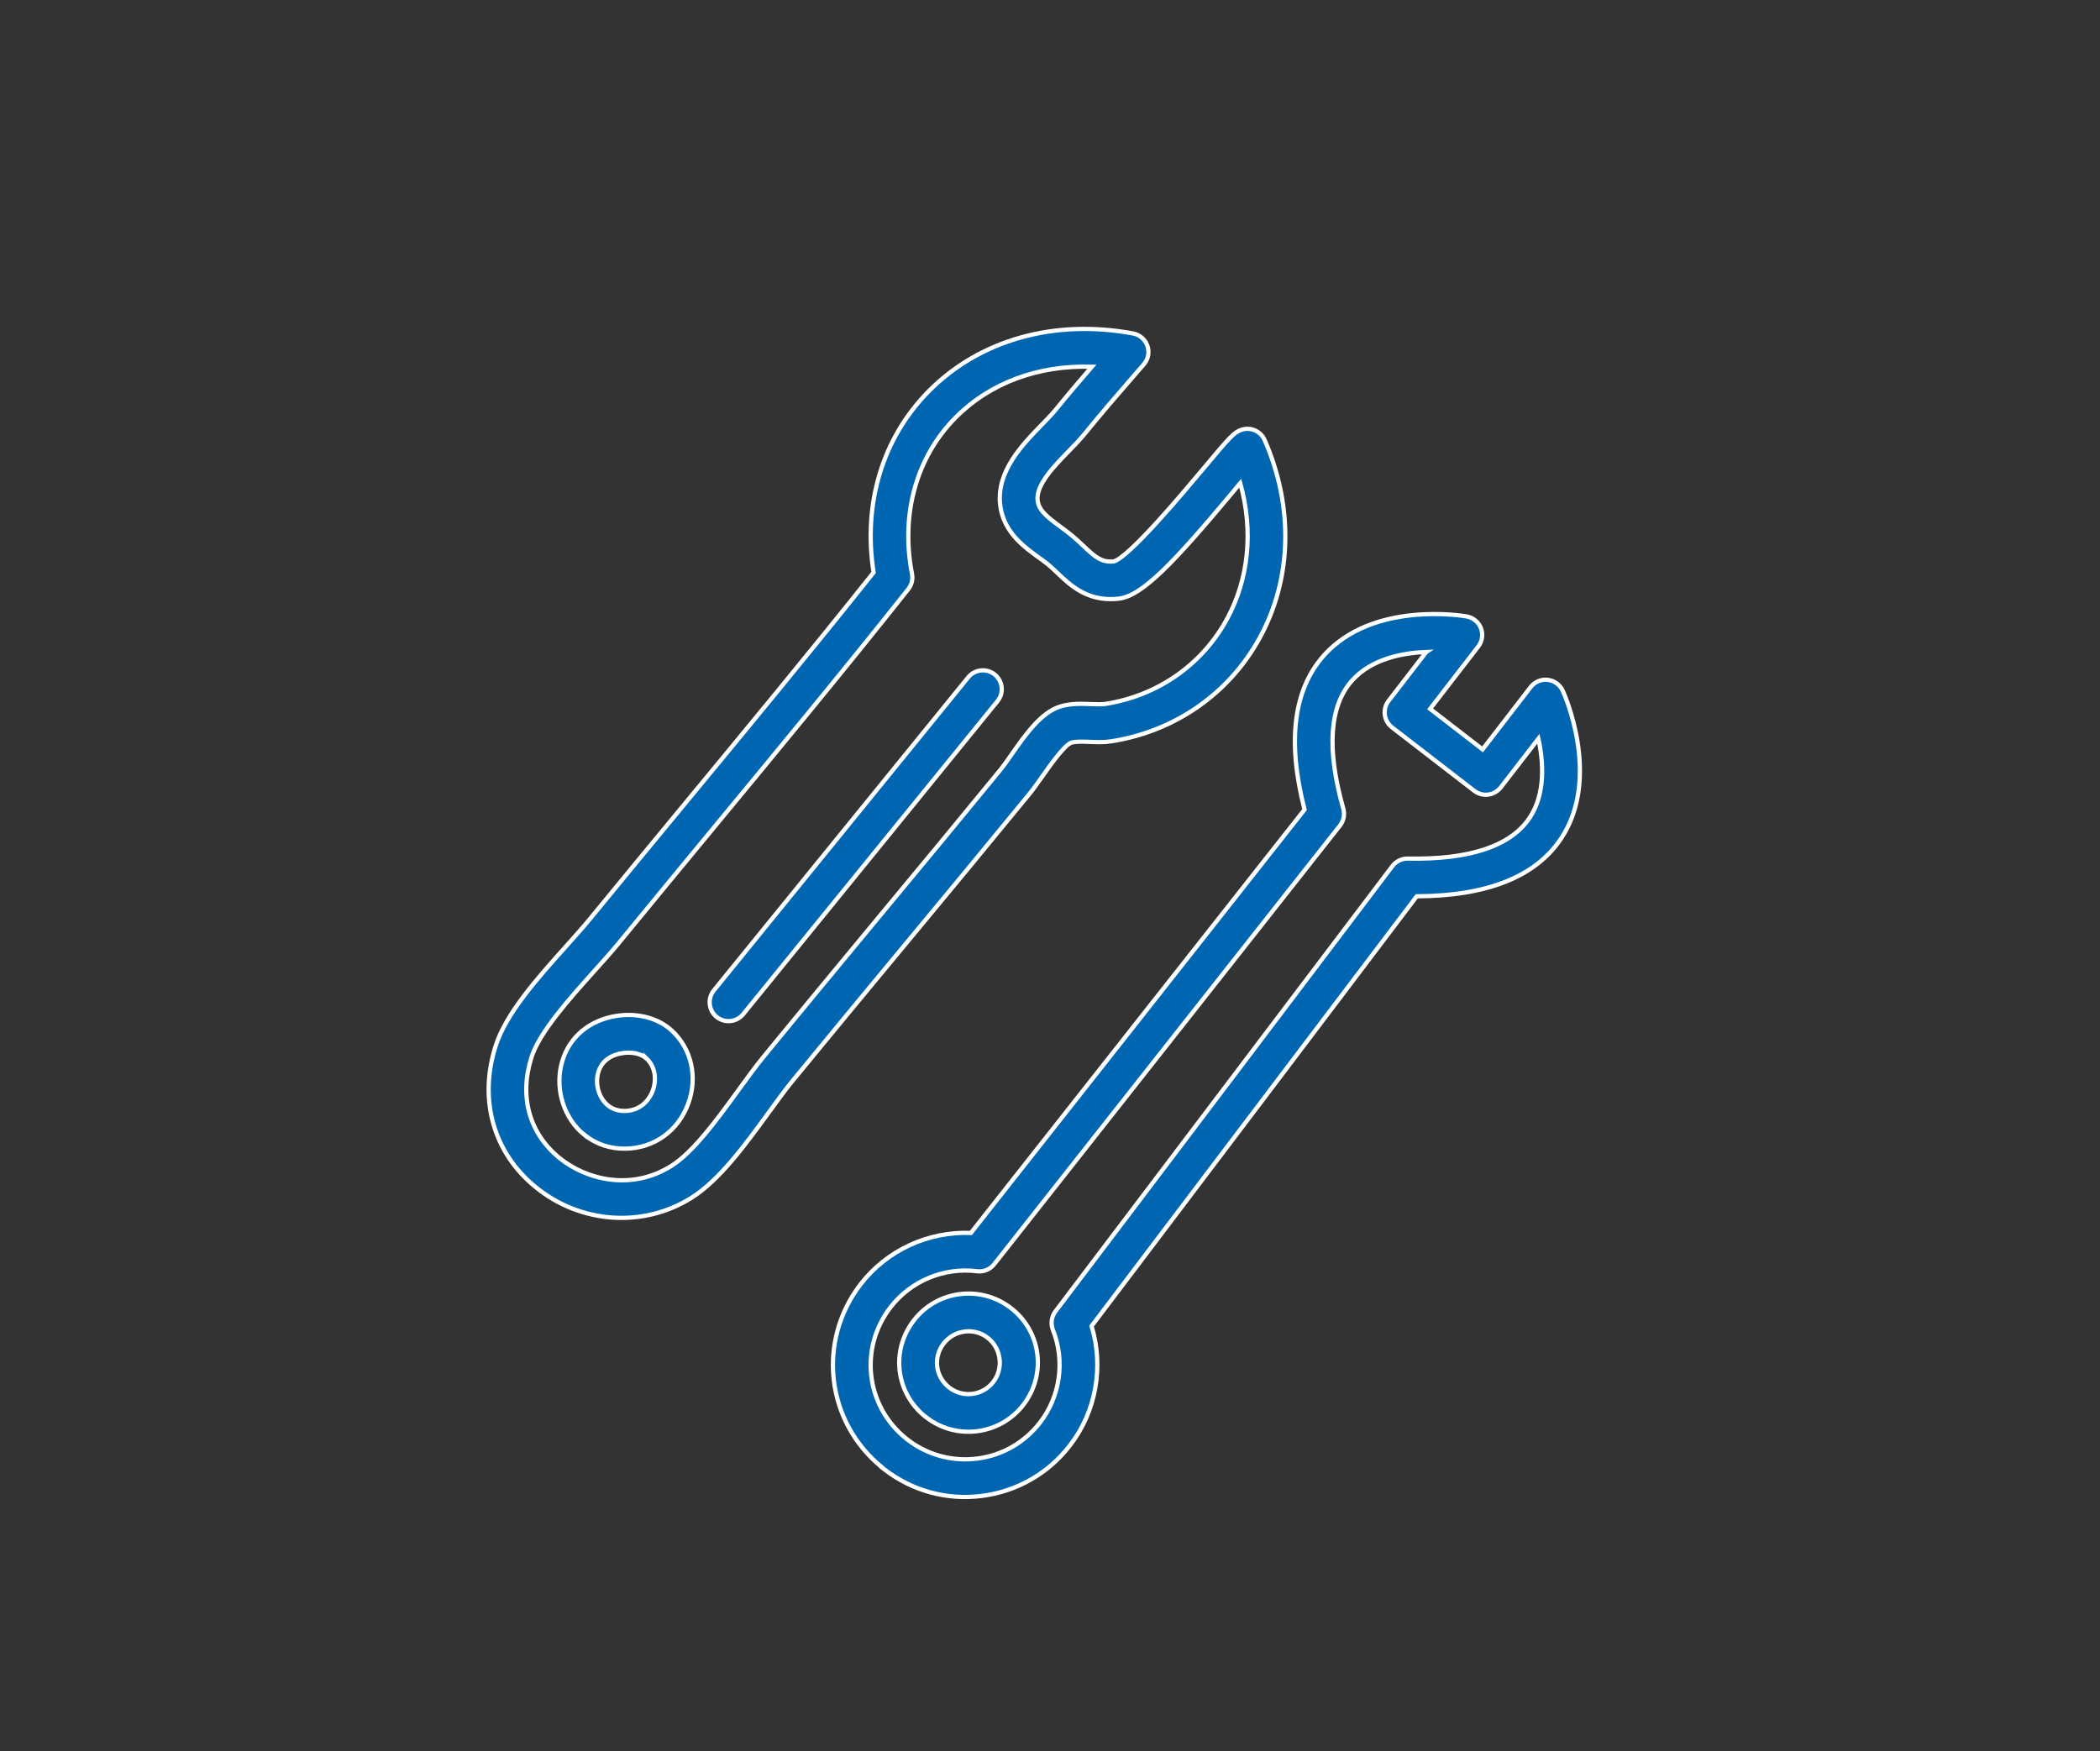
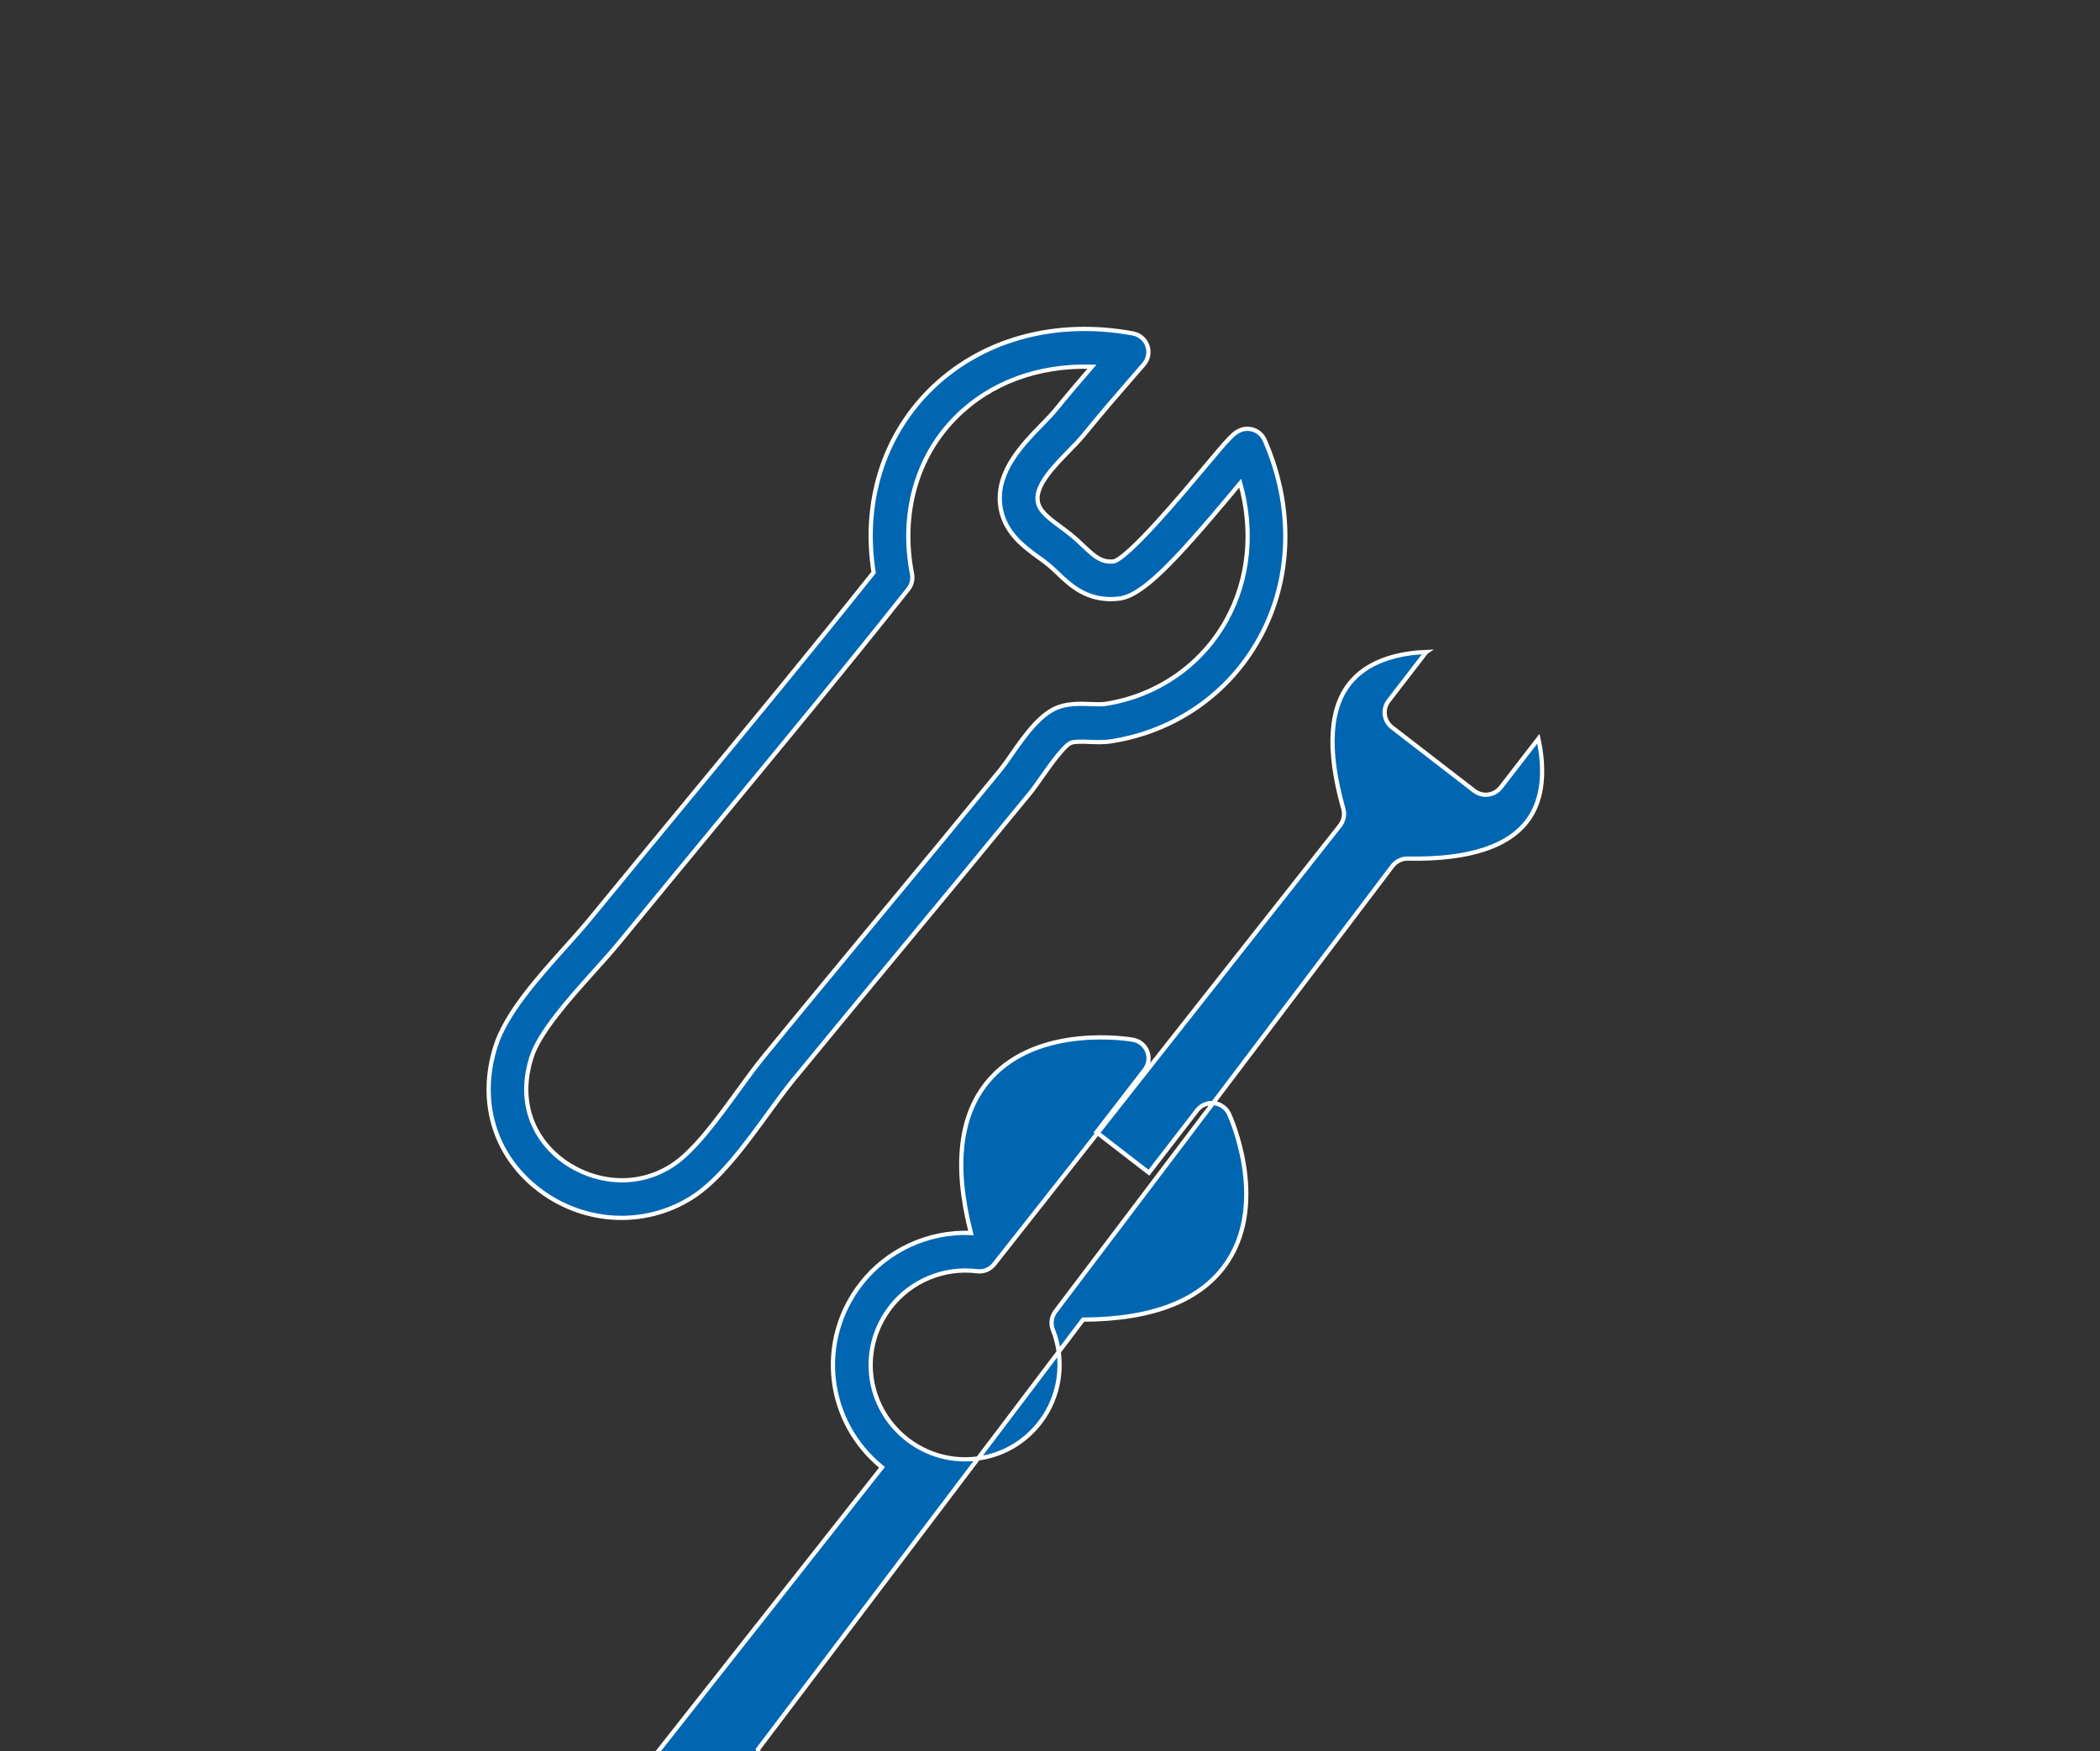
<svg xmlns="http://www.w3.org/2000/svg" id="Layer_1" data-name="Layer 1" width="218.22" height="182" viewBox="0 0 218.22 182">
  <rect x="0" y="0" width="218.22" height="182" fill="#333333" stroke="none" />
  <defs>
    <style>
      .cls-1 {
        fill: #0066b2;
        stroke: #fff;
        stroke-miterlimit: 10;
        stroke-width: .44px;
      }
    </style>
  </defs>
  <path class="cls-1" d="m55.68,123.4c-4.38-3.55-5.95-9.02-4.2-14.61,1.07-3.44,4.39-7.14,7.32-10.41.93-1.04,1.81-2.02,2.53-2.9,3.34-4.08,6.71-8.16,9.98-12.12,6.41-7.76,13.03-15.77,19.47-23.86-1.13-7.18.94-14,5.74-18.85,5.28-5.32,13.01-7.51,21.22-5.99.69.13,1.26.62,1.49,1.28.23.66.09,1.4-.37,1.93l-1.18,1.36c-1.78,2.05-3.18,3.67-5.03,5.94-.46.56-1.01,1.13-1.6,1.73-1.51,1.55-3.39,3.48-3.23,5.09.07.69.46,1.25,1.39,2.01.31.25.65.5,1,.76.36.27.74.54,1.1.84l.04.03c.43.35.82.72,1.2,1.08.34.32.66.62.97.88.79.64,1.4.85,2.24.76,1.69-.56,7.19-7.14,9.27-9.62,2.81-3.36,3.21-3.8,3.98-4.06.96-.32,2,.15,2.41,1.08,3.03,6.93,2.84,14.43-.52,20.55-3.17,5.79-8.79,9.71-15.42,10.75-.76.12-1.52.09-2.25.06-.72-.03-1.46-.05-1.9.08-.72.23-2.27,2.45-3.02,3.51-.46.65-.89,1.27-1.29,1.76-4.33,5.29-8.52,10.36-12.58,15.25-3.89,4.69-7.91,9.55-12.04,14.58-.8.98-1.67,2.17-2.58,3.43-2.36,3.24-5.03,6.92-7.94,8.76-5,3.16-11.51,2.73-16.2-1.08Zm57.77-85.28c-5.54-.18-10.57,1.66-14.16,5.29-4.07,4.11-5.72,10.03-4.52,16.24.11.56-.03,1.14-.39,1.59-6.63,8.36-13.46,16.62-20.06,24.61-3.26,3.95-6.64,8.04-9.97,12.11-.78.95-1.69,1.96-2.65,3.03-2.53,2.82-5.68,6.33-6.49,8.96-1.27,4.07-.2,7.86,2.93,10.41,2.82,2.29,7.51,3.43,11.64.81,2.28-1.44,4.72-4.79,6.87-7.75.95-1.3,1.84-2.54,2.72-3.61,4.13-5.05,8.16-9.91,12.05-14.61,4.06-4.89,8.25-9.95,12.57-15.23.31-.38.7-.93,1.11-1.53,1.44-2.06,3.08-4.4,5.08-5.01,1.08-.33,2.2-.29,3.19-.25.58.02,1.12.04,1.51-.02,5.41-.85,10-4.05,12.59-8.76,2.31-4.21,2.79-9.25,1.41-14.18-.28.33-.57.67-.84,1.01-6.04,7.22-9.34,10.71-11.77,10.99-2.53.3-4.19-.77-5.22-1.61-.44-.36-.83-.73-1.2-1.09-.34-.32-.65-.62-.97-.87l-.04-.03c-.28-.23-.6-.47-.95-.71-.38-.28-.77-.56-1.16-.88-1.1-.89-2.58-2.34-2.81-4.66-.34-3.42,2.35-6.19,4.32-8.21.52-.54,1.02-1.05,1.38-1.48,1.41-1.73,2.6-3.13,3.84-4.56Z" />
-   <path class="cls-1" d="m60.71,117.95h0c-2.06-1.67-3.02-4.58-2.39-7.25.61-2.58,2.52-4.41,5.25-5.02,2.22-.48,4.45-.03,5.98,1.21.07.06.15.12.22.19,2.09,1.89,2.77,4.9,1.73,7.67-1.05,2.81-3.53,4.59-6.48,4.64-1.62.03-3.1-.47-4.31-1.45Zm6.37-8.01c-.47-.38-1.42-.7-2.67-.43-1.56.35-2.1,1.33-2.28,2.09-.29,1.21.15,2.57,1.05,3.3.48.39,1.08.58,1.76.57,1.97-.04,2.71-1.62,2.89-2.1.36-.95.39-2.41-.69-3.39-.02-.02-.04-.03-.06-.05Z" />
  <g>
-     <path class="cls-1" d="m91.65,152.51c-5.82-4.73-6.79-13.1-2.21-19.04,2.73-3.53,7.03-5.5,11.45-5.32l34.67-44c-1.83-7.12-1.15-12.52,2.05-16.07,5.08-5.63,14.4-4.08,14.79-4.01.68.12,1.24.58,1.49,1.22.25.64.14,1.36-.28,1.91l-5,6.48,5.45,4.21,5-6.48c.42-.54,1.09-.83,1.77-.75.68.08,1.27.51,1.56,1.13.17.36,4.02,8.99-.14,15.32-2.62,3.99-7.67,6.02-15.03,6.05l-33.79,44.67c1.29,4.23.47,8.9-2.26,12.42-2.24,2.9-5.48,4.76-9.12,5.23-3.64.47-7.24-.51-10.14-2.75-.09-.07-.18-.14-.27-.21Zm56.58-84.75c-2.48.1-5.7.71-7.72,2.96-2.37,2.64-2.68,7.13-.92,13.34.17.6.04,1.25-.35,1.75l-35.93,45.59c-.43.54-1.1.82-1.78.73-3.43-.43-6.88,1-8.99,3.74-3.28,4.25-2.58,10.23,1.57,13.61.06.05.13.1.19.15,2.07,1.6,4.65,2.3,7.25,1.97,2.6-.33,4.91-1.66,6.52-3.74,2.11-2.73,2.62-6.42,1.34-9.64-.25-.64-.15-1.36.26-1.91l35.02-46.29c.38-.5.97-.79,1.6-.78,6.46.13,10.73-1.31,12.68-4.27,1.64-2.49,1.42-5.77.89-8.19l-3.91,5.06c-.32.41-.79.68-1.3.75-.52.07-1.04-.08-1.45-.39l-8.55-6.6s-.03-.02-.04-.03c-.82-.67-.97-1.87-.32-2.72l3.91-5.07Z" />
-     <path class="cls-1" d="m96.11,147.21c-3.05-2.48-3.56-6.86-1.15-9.97,1.17-1.52,2.87-2.49,4.77-2.73,1.9-.24,3.79.27,5.31,1.44,3.17,2.44,3.73,6.91,1.3,10.07-2.43,3.14-6.95,3.72-10.08,1.3-.05-.04-.09-.07-.14-.11Zm6.59-8.11l-.06-.05c-.69-.53-1.55-.77-2.41-.65-.86.11-1.63.55-2.17,1.24-1.1,1.42-.87,3.41.52,4.53l.06.05c1.42,1.1,3.48.84,4.58-.59,1.07-1.39.84-3.42-.52-4.53Z" />
+     <path class="cls-1" d="m91.65,152.51c-5.82-4.73-6.79-13.1-2.21-19.04,2.73-3.53,7.03-5.5,11.45-5.32c-1.83-7.12-1.15-12.52,2.05-16.07,5.08-5.63,14.4-4.08,14.79-4.01.68.12,1.24.58,1.49,1.22.25.64.14,1.36-.28,1.91l-5,6.48,5.45,4.21,5-6.48c.42-.54,1.09-.83,1.77-.75.68.08,1.27.51,1.56,1.13.17.36,4.02,8.99-.14,15.32-2.62,3.99-7.67,6.02-15.03,6.05l-33.79,44.67c1.29,4.23.47,8.9-2.26,12.42-2.24,2.9-5.48,4.76-9.12,5.23-3.64.47-7.24-.51-10.14-2.75-.09-.07-.18-.14-.27-.21Zm56.58-84.75c-2.48.1-5.7.71-7.72,2.96-2.37,2.64-2.68,7.13-.92,13.34.17.6.04,1.25-.35,1.75l-35.93,45.59c-.43.54-1.1.82-1.78.73-3.43-.43-6.88,1-8.99,3.74-3.28,4.25-2.58,10.23,1.57,13.61.06.05.13.1.19.15,2.07,1.6,4.65,2.3,7.25,1.97,2.6-.33,4.91-1.66,6.52-3.74,2.11-2.73,2.62-6.42,1.34-9.64-.25-.64-.15-1.36.26-1.91l35.02-46.29c.38-.5.97-.79,1.6-.78,6.46.13,10.73-1.31,12.68-4.27,1.64-2.49,1.42-5.77.89-8.19l-3.91,5.06c-.32.41-.79.68-1.3.75-.52.07-1.04-.08-1.45-.39l-8.55-6.6s-.03-.02-.04-.03c-.82-.67-.97-1.87-.32-2.72l3.91-5.07Z" />
  </g>
-   <path class="cls-1" d="m74.47,105.7c-.84-.68-.97-1.92-.29-2.76l26.43-32.54c.68-.84,1.92-.97,2.76-.29.84.68.97,1.92.29,2.76l-26.43,32.54c-.68.84-1.92.97-2.76.29Z" />
</svg>